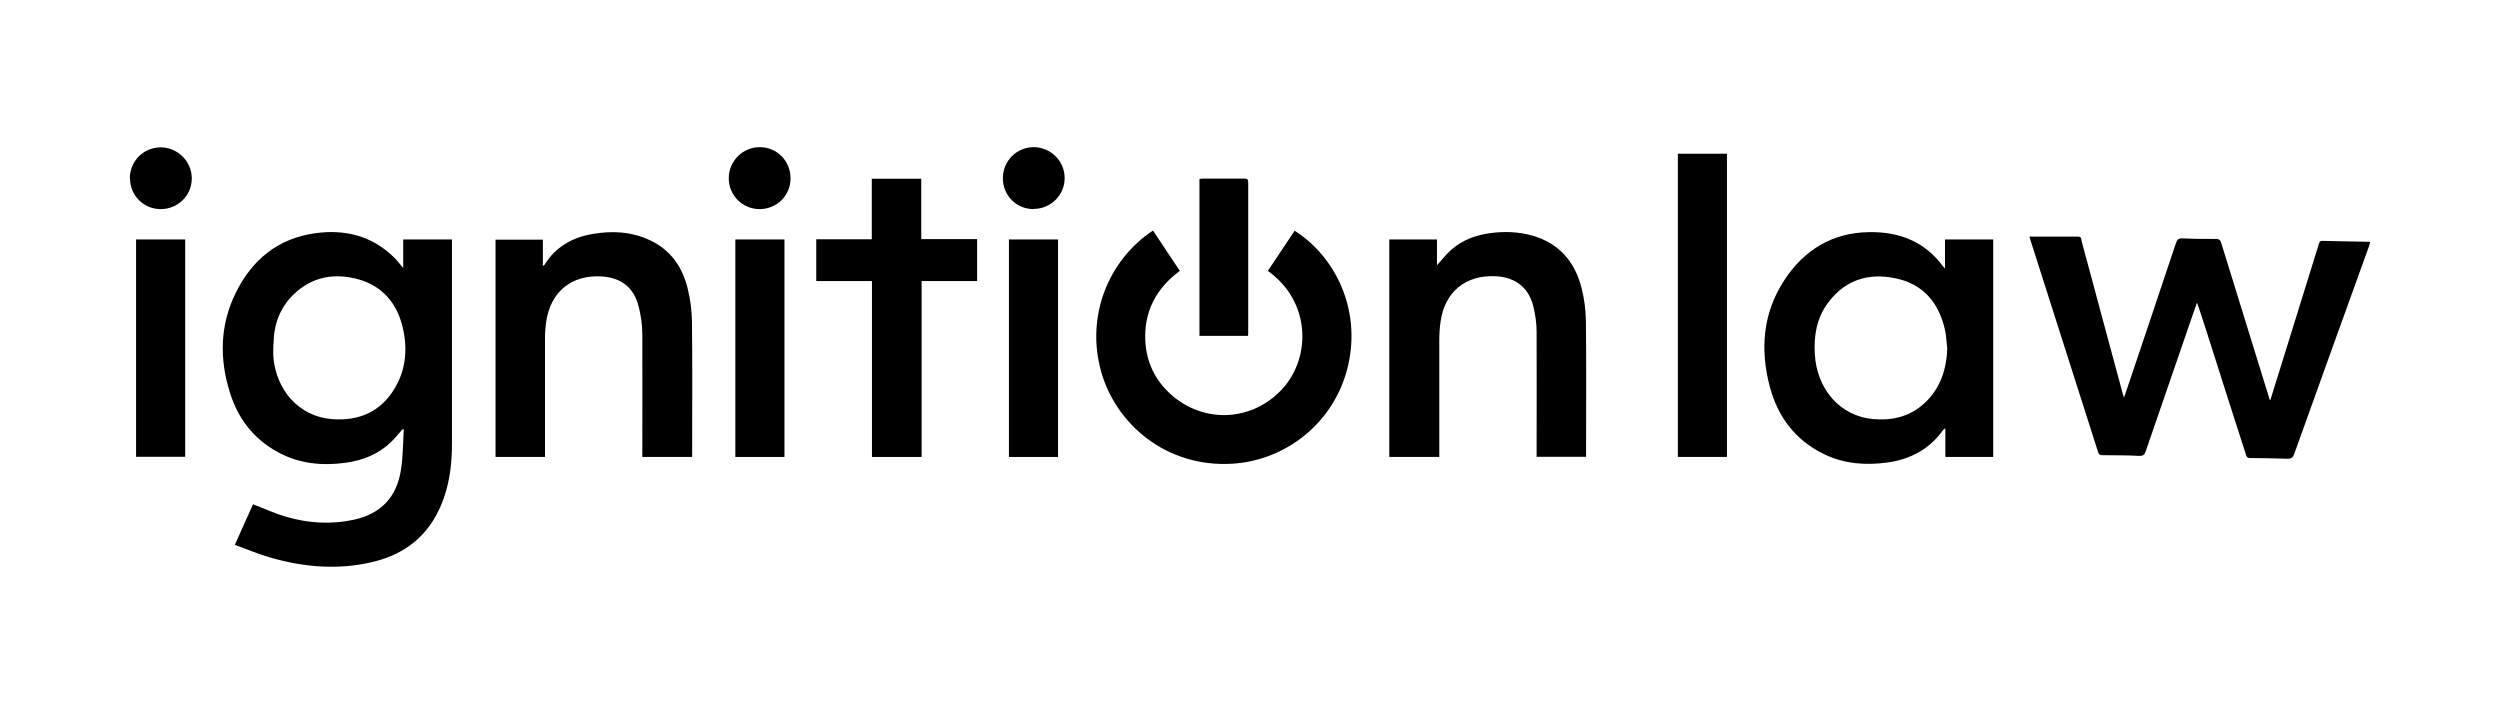
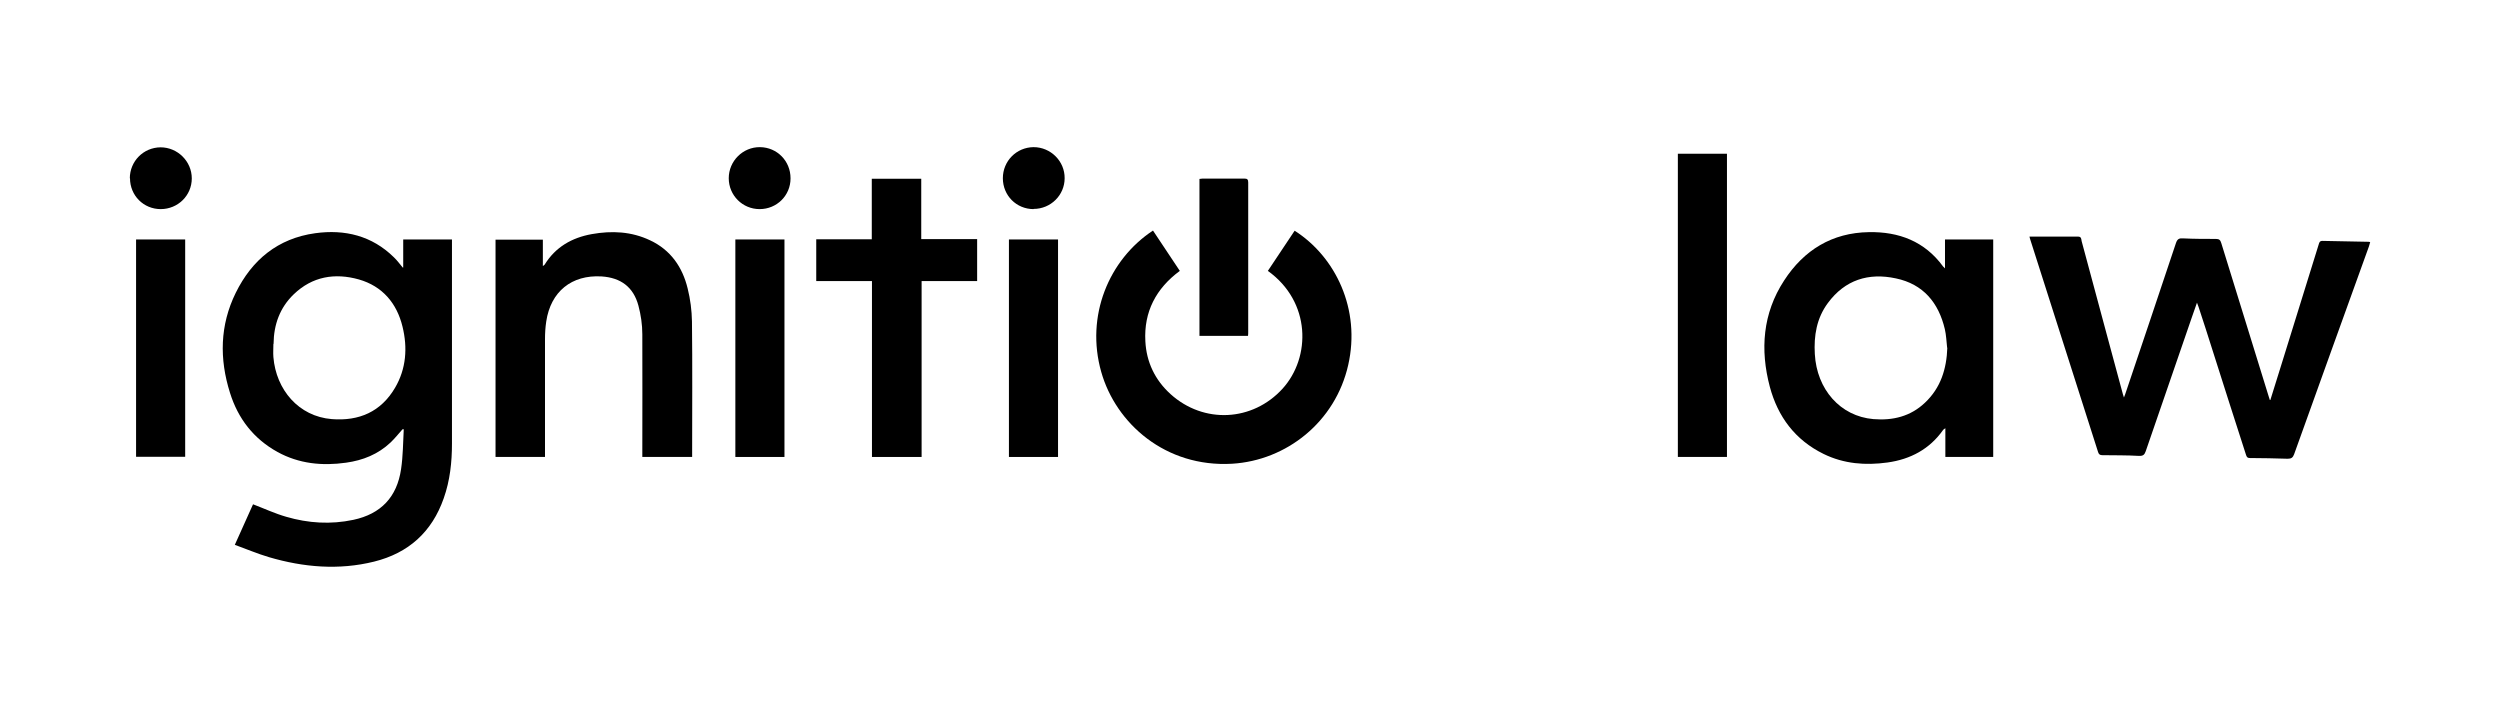
<svg xmlns="http://www.w3.org/2000/svg" id="Layer_1" data-name="Layer 1" viewBox="0 0 140 40">
  <defs>
    <style> .cls-1 { fill: #000; stroke-width: 0px; } </style>
  </defs>
  <path class="cls-1" d="M22.58,14.98v-1.57h2.73c0,.09,0,.18,0,.26,0,3.72,0,7.45,0,11.17,0,1.04-.11,2.07-.46,3.06-.66,1.89-1.97,3.07-3.9,3.55-1.98.49-3.95.32-5.89-.25-.64-.19-1.25-.45-1.91-.69.37-.81.7-1.56,1.02-2.27.63.24,1.23.52,1.86.7,1.23.36,2.49.44,3.76.17,1.54-.33,2.44-1.27,2.67-2.84.11-.74.11-1.49.15-2.23-.02,0-.05,0-.07,0-.22.25-.43.51-.67.74-.7.66-1.55,1-2.49,1.13-1.34.19-2.64.06-3.84-.6-1.34-.74-2.21-1.87-2.66-3.31-.6-1.9-.57-3.79.32-5.6.91-1.85,2.36-3.05,4.45-3.34,1.66-.23,3.18.14,4.41,1.35.18.17.33.38.49.57.02,0,.04,0,.05,0ZM15.31,19.27c0,.24-.02.49,0,.73.15,1.82,1.41,3.32,3.27,3.47,1.53.12,2.75-.41,3.54-1.75.63-1.07.71-2.25.42-3.43-.32-1.31-1.12-2.26-2.44-2.64-1.35-.38-2.61-.17-3.65.83-.78.75-1.12,1.7-1.13,2.77Z" />
  <path class="cls-1" d="M127.14,22.4c.21-.67.42-1.34.63-2.02.69-2.23,1.39-4.47,2.08-6.7.03-.11.06-.19.21-.19.85.02,1.7.03,2.56.05.03,0,.06,0,.11.02-.03.09-.05.17-.07.24-1.4,3.88-2.8,7.76-4.19,11.64-.07.19-.16.25-.36.25-.71-.02-1.41-.04-2.12-.04-.18,0-.19-.12-.23-.23-.62-1.93-1.24-3.85-1.85-5.78-.26-.82-.52-1.64-.79-2.45-.02-.06-.05-.12-.09-.24-.11.3-.19.55-.28.8-.87,2.51-1.73,5.01-2.59,7.52-.07.2-.15.27-.38.26-.68-.04-1.37-.03-2.05-.04-.14,0-.2-.05-.24-.18-1.27-3.98-2.54-7.96-3.81-11.94-.02-.05-.02-.1-.03-.12.91,0,1.81,0,2.72,0,.19,0,.18.14.2.25.48,1.78.96,3.57,1.44,5.35.29,1.07.58,2.15.87,3.22.01.04.03.08.06.19.05-.13.08-.2.1-.27.94-2.79,1.88-5.58,2.81-8.37.08-.24.18-.29.42-.27.61.03,1.21.03,1.82.03.18,0,.25.06.3.23.88,2.86,1.77,5.71,2.65,8.57.02.07.05.14.07.22h.05Z" />
  <path class="cls-1" d="M111.62,25.59h-2.68v-1.61c-.08.06-.11.07-.12.09-.76,1.08-1.83,1.65-3.12,1.83-1.23.17-2.44.08-3.58-.48-1.59-.78-2.56-2.08-3.01-3.76-.55-2.08-.4-4.11.8-5.95,1.11-1.71,2.69-2.68,4.75-2.71,1.67-.03,3.12.51,4.15,1.92.02.02.04.04.11.11v-1.62h2.7v12.18ZM109.04,19.48c-.04-.35-.05-.71-.13-1.05-.35-1.48-1.21-2.52-2.74-2.84-1.53-.33-2.85.08-3.81,1.38-.63.85-.79,1.83-.73,2.86.11,1.97,1.42,3.48,3.28,3.64,1.09.09,2.08-.15,2.89-.92.88-.83,1.21-1.89,1.25-3.08Z" />
  <path class="cls-1" d="M64.56,12.9c.51.76,1,1.5,1.51,2.27-1.33.98-2.02,2.29-1.93,3.94.06,1.17.54,2.17,1.41,2.96,1.86,1.68,4.59,1.54,6.27-.3,1.6-1.76,1.6-4.87-.82-6.6.5-.75,1-1.5,1.5-2.25,2.29,1.46,3.71,4.4,3,7.52-.72,3.19-3.46,5.35-6.51,5.53-3.72.21-6.5-2.25-7.32-5.14-.89-3.13.42-6.29,2.9-7.92Z" />
-   <path class="cls-1" d="M80.57,25.59h-2.77v-12.18h2.67v1.44c.29-.31.53-.63.82-.88.63-.55,1.38-.81,2.2-.92.78-.1,1.55-.07,2.31.14,1.51.43,2.4,1.47,2.77,2.95.15.59.23,1.21.24,1.82.03,2.44.01,4.88.01,7.33v.29h-2.77v-.27c0-2.24.01-4.48,0-6.73,0-.47-.07-.95-.18-1.41-.26-1.07-1-1.64-2.1-1.7-1.69-.09-2.87.87-3.1,2.55-.05.35-.07.7-.07,1.05,0,2.07,0,4.13,0,6.2,0,.1,0,.2,0,.31Z" />
  <path class="cls-1" d="M38.73,25.59h-2.76c0-.1,0-.19,0-.28,0-2.2.01-4.39,0-6.59,0-.54-.08-1.09-.22-1.61-.28-1.04-.99-1.56-2.06-1.63-1.68-.1-2.85.85-3.1,2.52-.05.33-.07.66-.07.99,0,2.1,0,4.19,0,6.29v.31h-2.77v-12.17h2.65v1.48c.06-.05.09-.06.1-.08.61-.99,1.53-1.51,2.64-1.71,1.12-.2,2.22-.15,3.27.35,1.15.54,1.81,1.5,2.1,2.7.15.6.23,1.23.24,1.84.03,2.46.01,4.92.01,7.37,0,.07,0,.14,0,.22Z" />
  <path class="cls-1" d="M51.61,25.59h-2.78v-9.85h-3.12v-2.34h3.11v-3.39h2.77v3.38h3.13v2.35h-3.11v9.85Z" />
  <path class="cls-1" d="M96.71,25.59h-2.75V8.61h2.75v16.98Z" />
  <path class="cls-1" d="M10.37,13.41v12.17h-2.75v-12.17h2.75Z" />
  <path class="cls-1" d="M43.93,25.59h-2.75v-12.18h2.75v12.18Z" />
  <path class="cls-1" d="M56.5,25.59v-12.18h2.75v12.18h-2.75Z" />
  <path class="cls-1" d="M69.88,18.81h-2.71v-8.79c.06,0,.12-.02.18-.02.78,0,1.55,0,2.33,0,.17,0,.22.05.22.22,0,2.79,0,5.59,0,8.38,0,.06,0,.12-.01.2Z" />
  <path class="cls-1" d="M57.88,11.71c-.96,0-1.72-.76-1.72-1.73,0-.96.76-1.73,1.72-1.74.96,0,1.75.79,1.74,1.74,0,.95-.78,1.72-1.74,1.72Z" />
  <path class="cls-1" d="M44.27,9.99c0,.96-.77,1.72-1.73,1.72-.96,0-1.73-.77-1.73-1.73,0-.96.79-1.75,1.75-1.74.96.01,1.71.78,1.71,1.74Z" />
  <path class="cls-1" d="M7.27,9.99c0-.96.76-1.73,1.72-1.74.96,0,1.75.79,1.75,1.74,0,.96-.78,1.72-1.74,1.72-.96,0-1.72-.76-1.72-1.73Z" />
</svg>